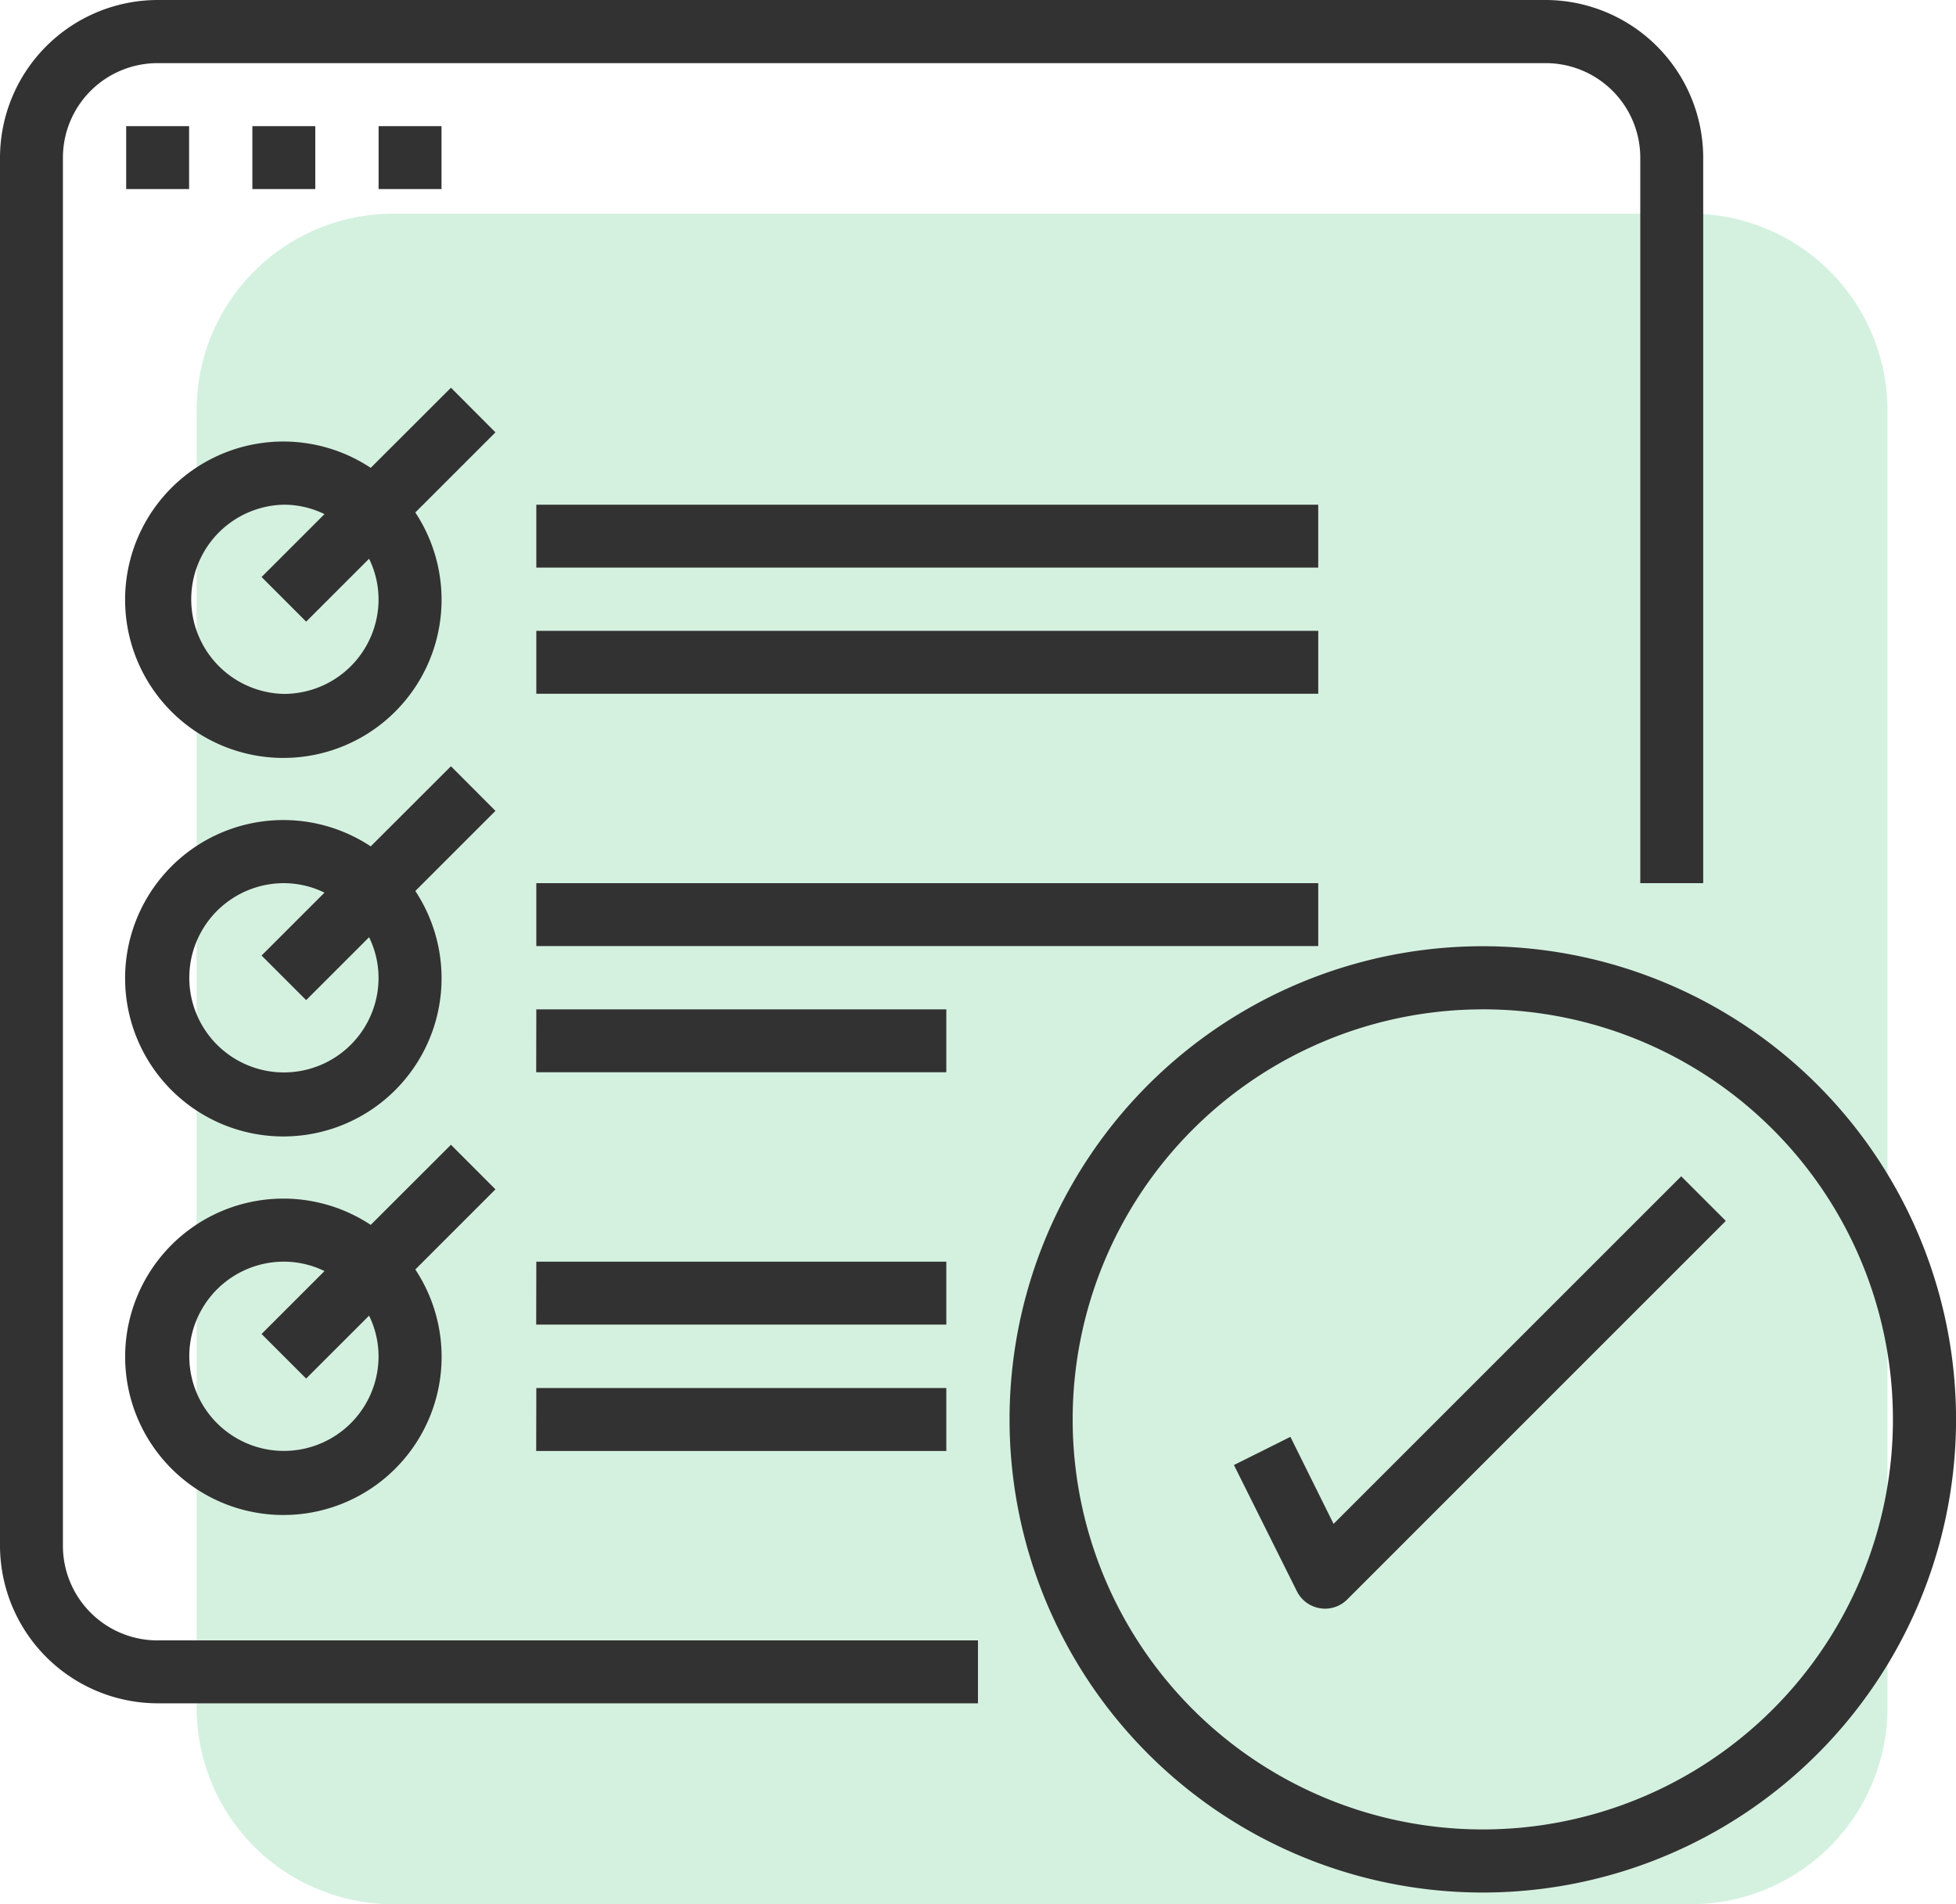
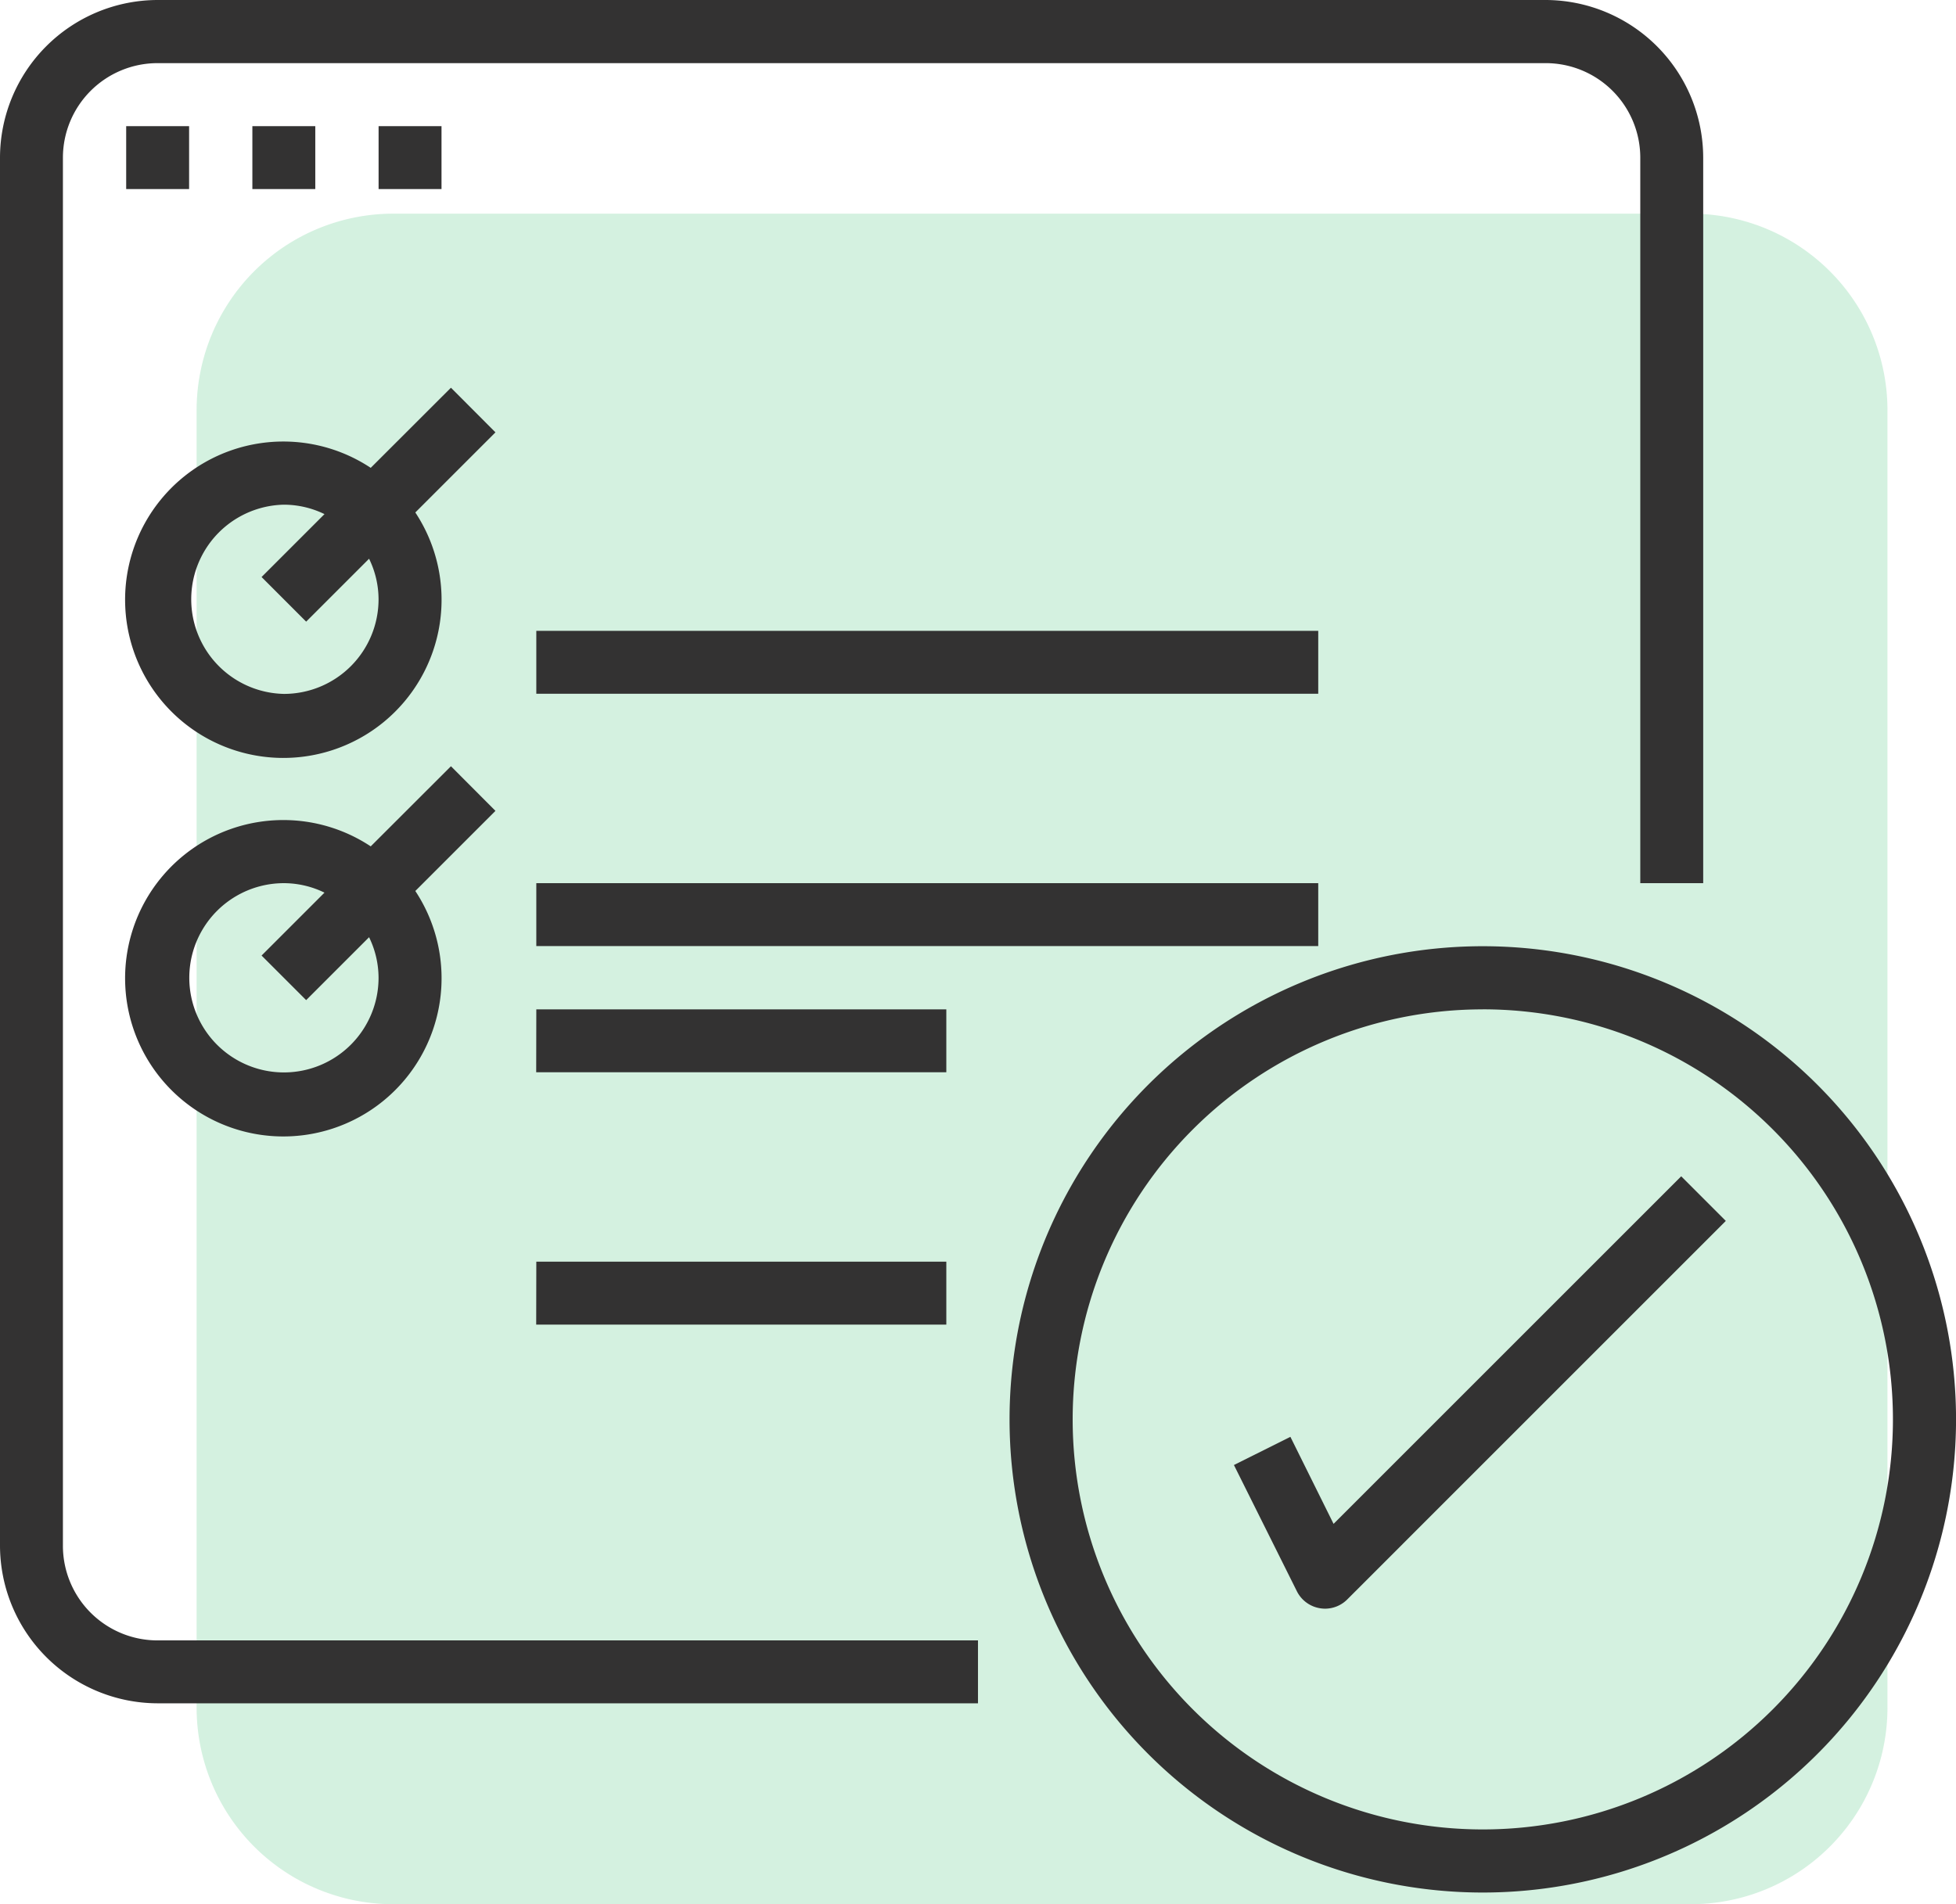
<svg xmlns="http://www.w3.org/2000/svg" width="49.743" height="48.435" viewBox="0 0 49.743 48.435">
  <defs>
    <style>.a{fill:#6fcf97;opacity:0.3;}.b{fill:#333232;}</style>
  </defs>
  <g transform="translate(-1038 -4562.565)">
    <g transform="translate(762 -64)">
      <path class="a" d="M5,0H38a5,5,0,0,1,5,5V38a5,5,0,0,1-5,5H5a5,5,0,0,1-5-5V5A5,5,0,0,1,5,0Z" transform="translate(281 4632)" />
      <path class="b" d="M4.011,58.571h20.86v-1.6H4.011A2.407,2.407,0,0,1,1.6,54.559v-35.3a2.407,2.407,0,0,1,2.407-2.407h35.3a2.406,2.406,0,0,1,2.407,2.407V37.71h1.6V19.257a4.016,4.016,0,0,0-4.012-4.011H4.011A4.016,4.016,0,0,0,0,19.257v35.3A4.017,4.017,0,0,0,4.011,58.571Z" transform="translate(276 4611.319)" />
      <path class="b" d="M62.328,77.574h1.6v1.6h-1.6Z" transform="translate(216.881 4552.2)" />
      <path class="b" d="M124.643,77.574h1.6v1.6h-1.6Z" transform="translate(157.775 4552.2)" />
      <path class="b" d="M186.967,77.574h1.6v1.6h-1.6Z" transform="translate(98.661 4552.2)" />
      <path class="b" d="M70.14,206.779,68.1,208.817a4.024,4.024,0,1,0,1.134,1.135l2.038-2.038Zm-4.247,7.788a2.407,2.407,0,0,1,0-4.813,2.364,2.364,0,0,1,1.031.24l-1.6,1.6,1.134,1.135,1.6-1.6a2.362,2.362,0,0,1,.241,1.031A2.407,2.407,0,0,1,65.893,214.567Z" transform="translate(217.328 4429.648)" />
-       <path class="b" d="M264.873,264.541h19.885v1.6H264.873Z" transform="translate(24.766 4374.861)" />
+       <path class="b" d="M264.873,264.541h19.885H264.873Z" transform="translate(24.766 4374.861)" />
      <path class="b" d="M264.873,326.861h19.885v1.6H264.873Z" transform="translate(24.766 4315.75)" />
      <path class="b" d="M70.14,393.746,68.1,395.784a4.024,4.024,0,1,0,1.134,1.135l2.038-2.038Zm-4.247,7.788a2.407,2.407,0,0,1,0-4.814,2.367,2.367,0,0,1,1.031.241l-1.6,1.6,1.134,1.134,1.6-1.6a2.363,2.363,0,0,1,.241,1.031A2.407,2.407,0,0,1,65.893,401.534Z" transform="translate(217.328 4252.309)" />
      <path class="b" d="M264.873,451.5h19.885v1.6H264.873Z" transform="translate(24.766 4197.529)" />
      <path class="b" d="M264.873,513.828H275.3v1.6h-10.43Z" transform="translate(24.766 4138.411)" />
-       <path class="b" d="M70.14,580.713,68.1,582.751a4.024,4.024,0,1,0,1.134,1.134l2.038-2.038ZM65.893,588.5a2.407,2.407,0,0,1,0-4.814,2.363,2.363,0,0,1,1.031.24l-1.6,1.6,1.134,1.134,1.6-1.6a2.364,2.364,0,0,1,.241,1.031A2.407,2.407,0,0,1,65.893,588.5Z" transform="translate(217.328 4074.97)" />
      <path class="b" d="M264.873,638.471H275.3v1.6h-10.43Z" transform="translate(24.766 4020.186)" />
-       <path class="b" d="M264.873,700.8H275.3v1.6h-10.43Z" transform="translate(24.766 3961.071)" />
      <path class="b" d="M510.617,506.733A12.035,12.035,0,1,0,498.582,494.7,12.035,12.035,0,0,0,510.617,506.733Zm0-22.465a10.43,10.43,0,1,1-10.43,10.43A10.43,10.43,0,0,1,510.617,484.269Z" transform="translate(-196.908 4167.97)" />
      <path class="b" d="M610.8,602.922l-1.436.717,1.6,3.209a.8.8,0,0,0,.589.434.89.89,0,0,0,.125.011.8.8,0,0,0,.568-.235l9.627-9.628-1.134-1.135-8.841,8.841Z" transform="translate(-301.984 4060.19)" />
    </g>
  </g>
</svg>